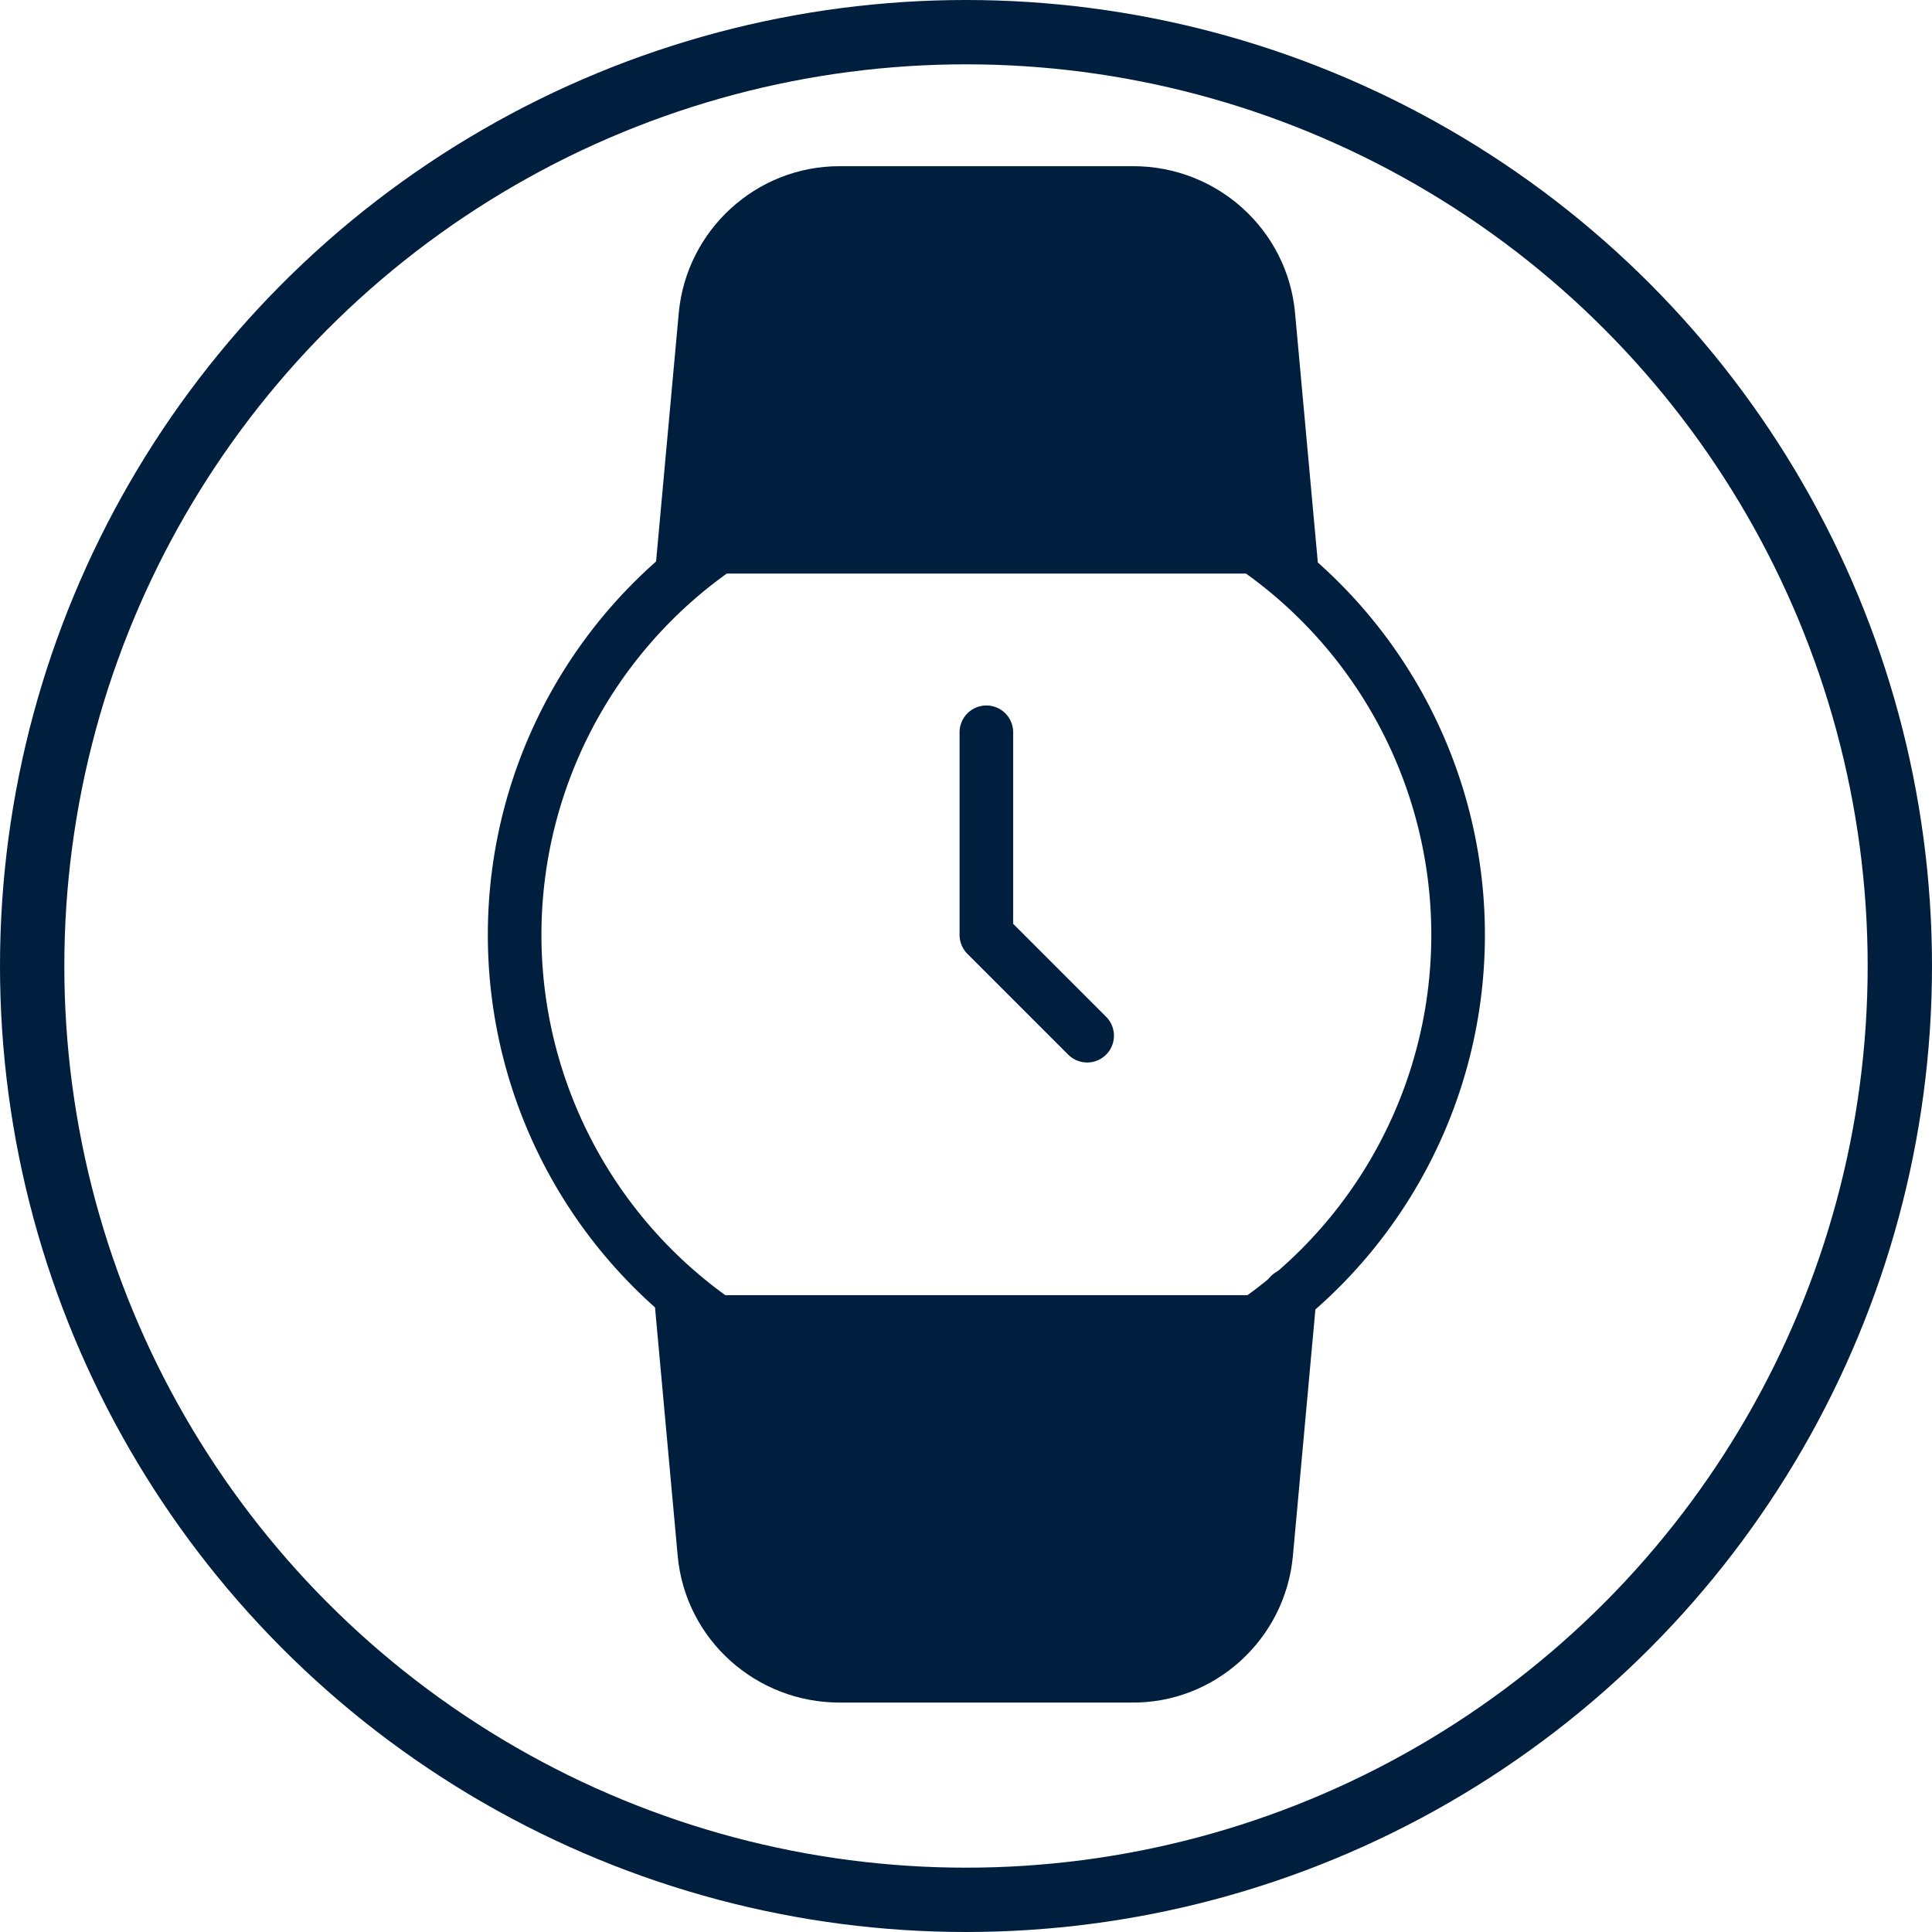
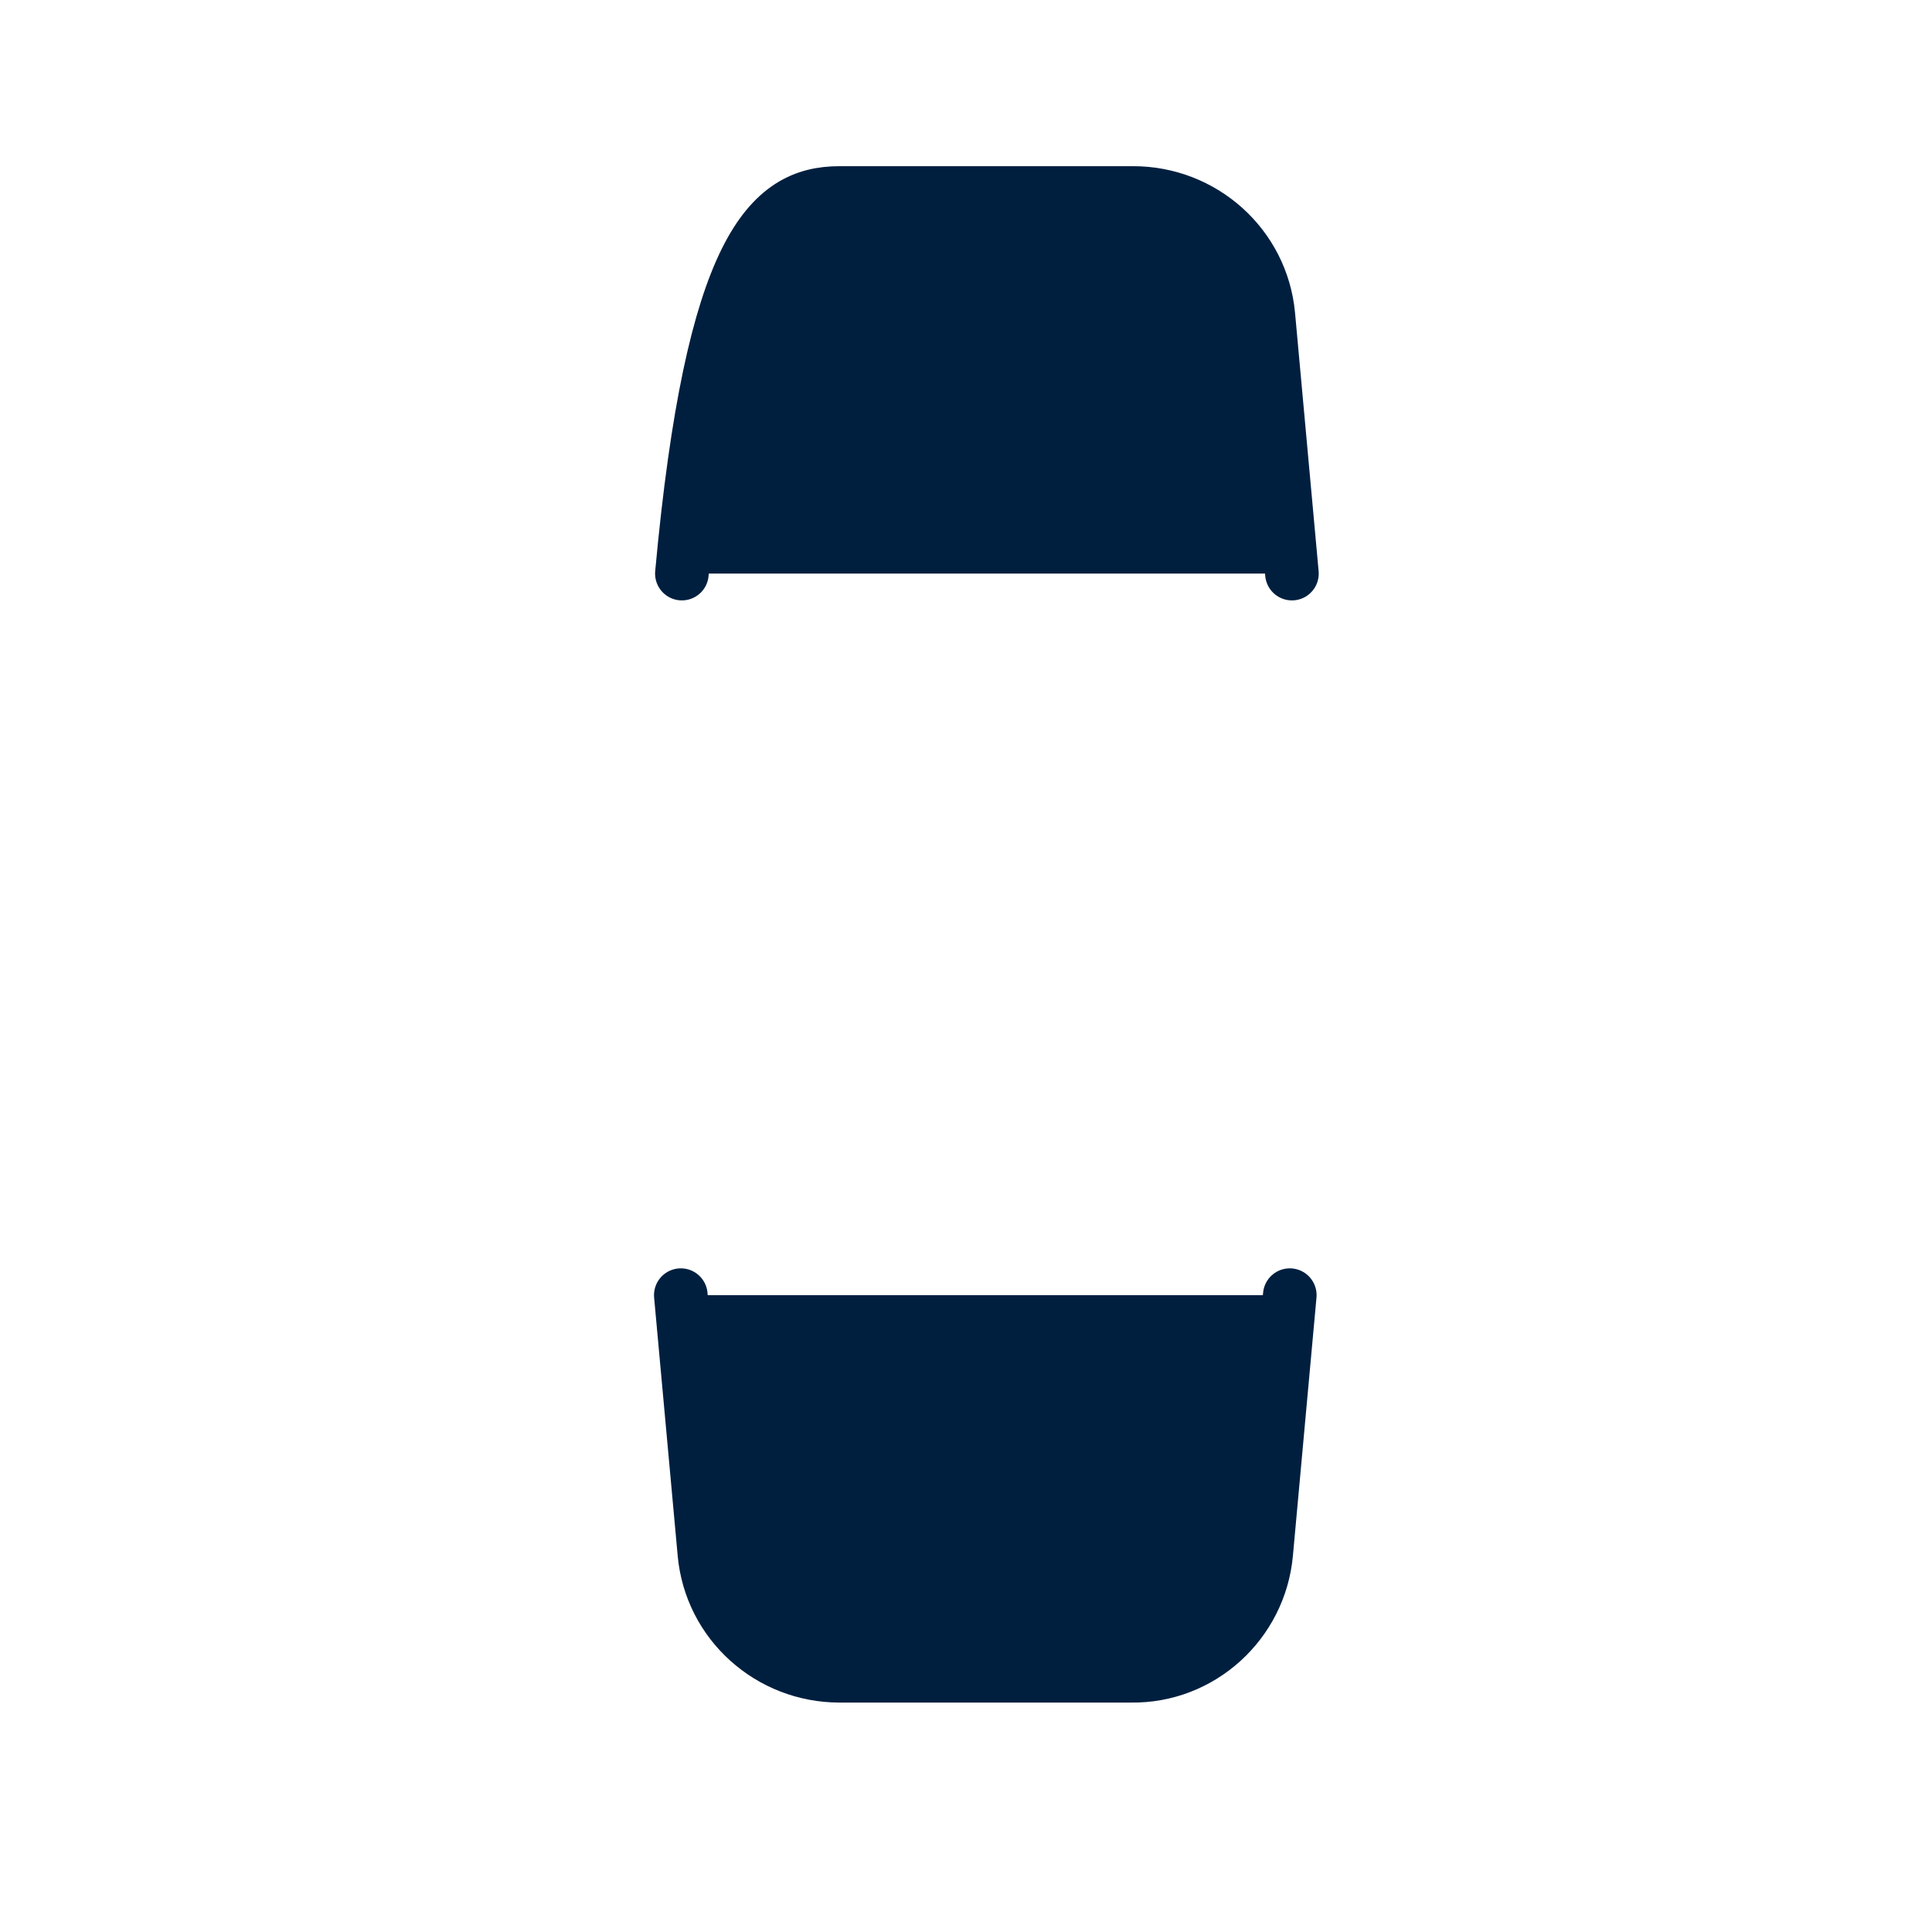
<svg xmlns="http://www.w3.org/2000/svg" version="1.1" id="Layer_1" x="0px" y="0px" viewBox="0 0 180.2 180.2" style="enable-background:new 0 0 180.2 180.2;" xml:space="preserve">
  <style type="text/css">
	.st0{fill:none;stroke:#001f3f;stroke-width:6;stroke-miterlimit:10;}
	.st1{fill:none;stroke:#001f3f;stroke-width:5;stroke-linecap:round;stroke-linejoin:round;}
	.st2{fill:#001f3f;stroke:#001f3f;stroke-width:5;stroke-linecap:round;stroke-linejoin:round;}
</style>
-   <circle class="st0" cx="90.1" cy="90.1" r="87.1" />
  <g>
-     <circle class="st1" cx="92" cy="87.2" r="44" />
-     <polyline class="st1" points="92,68.3 92,87.2 101.4,96.6  " />
-     <path class="st2" d="M120.3,120.8l-2.2,24.1c-0.6,6.5-6.1,11.5-12.6,11.4H78.3c-6.5,0-12-4.9-12.6-11.4l-2.2-24.1 M63.6,53.5   l2.2-24.1C66.4,23,71.8,18,78.3,18h27.4c6.5,0,12,4.9,12.6,11.4l2.2,24.1" />
+     <path class="st2" d="M120.3,120.8l-2.2,24.1c-0.6,6.5-6.1,11.5-12.6,11.4H78.3c-6.5,0-12-4.9-12.6-11.4l-2.2-24.1 M63.6,53.5   C66.4,23,71.8,18,78.3,18h27.4c6.5,0,12,4.9,12.6,11.4l2.2,24.1" />
  </g>
</svg>